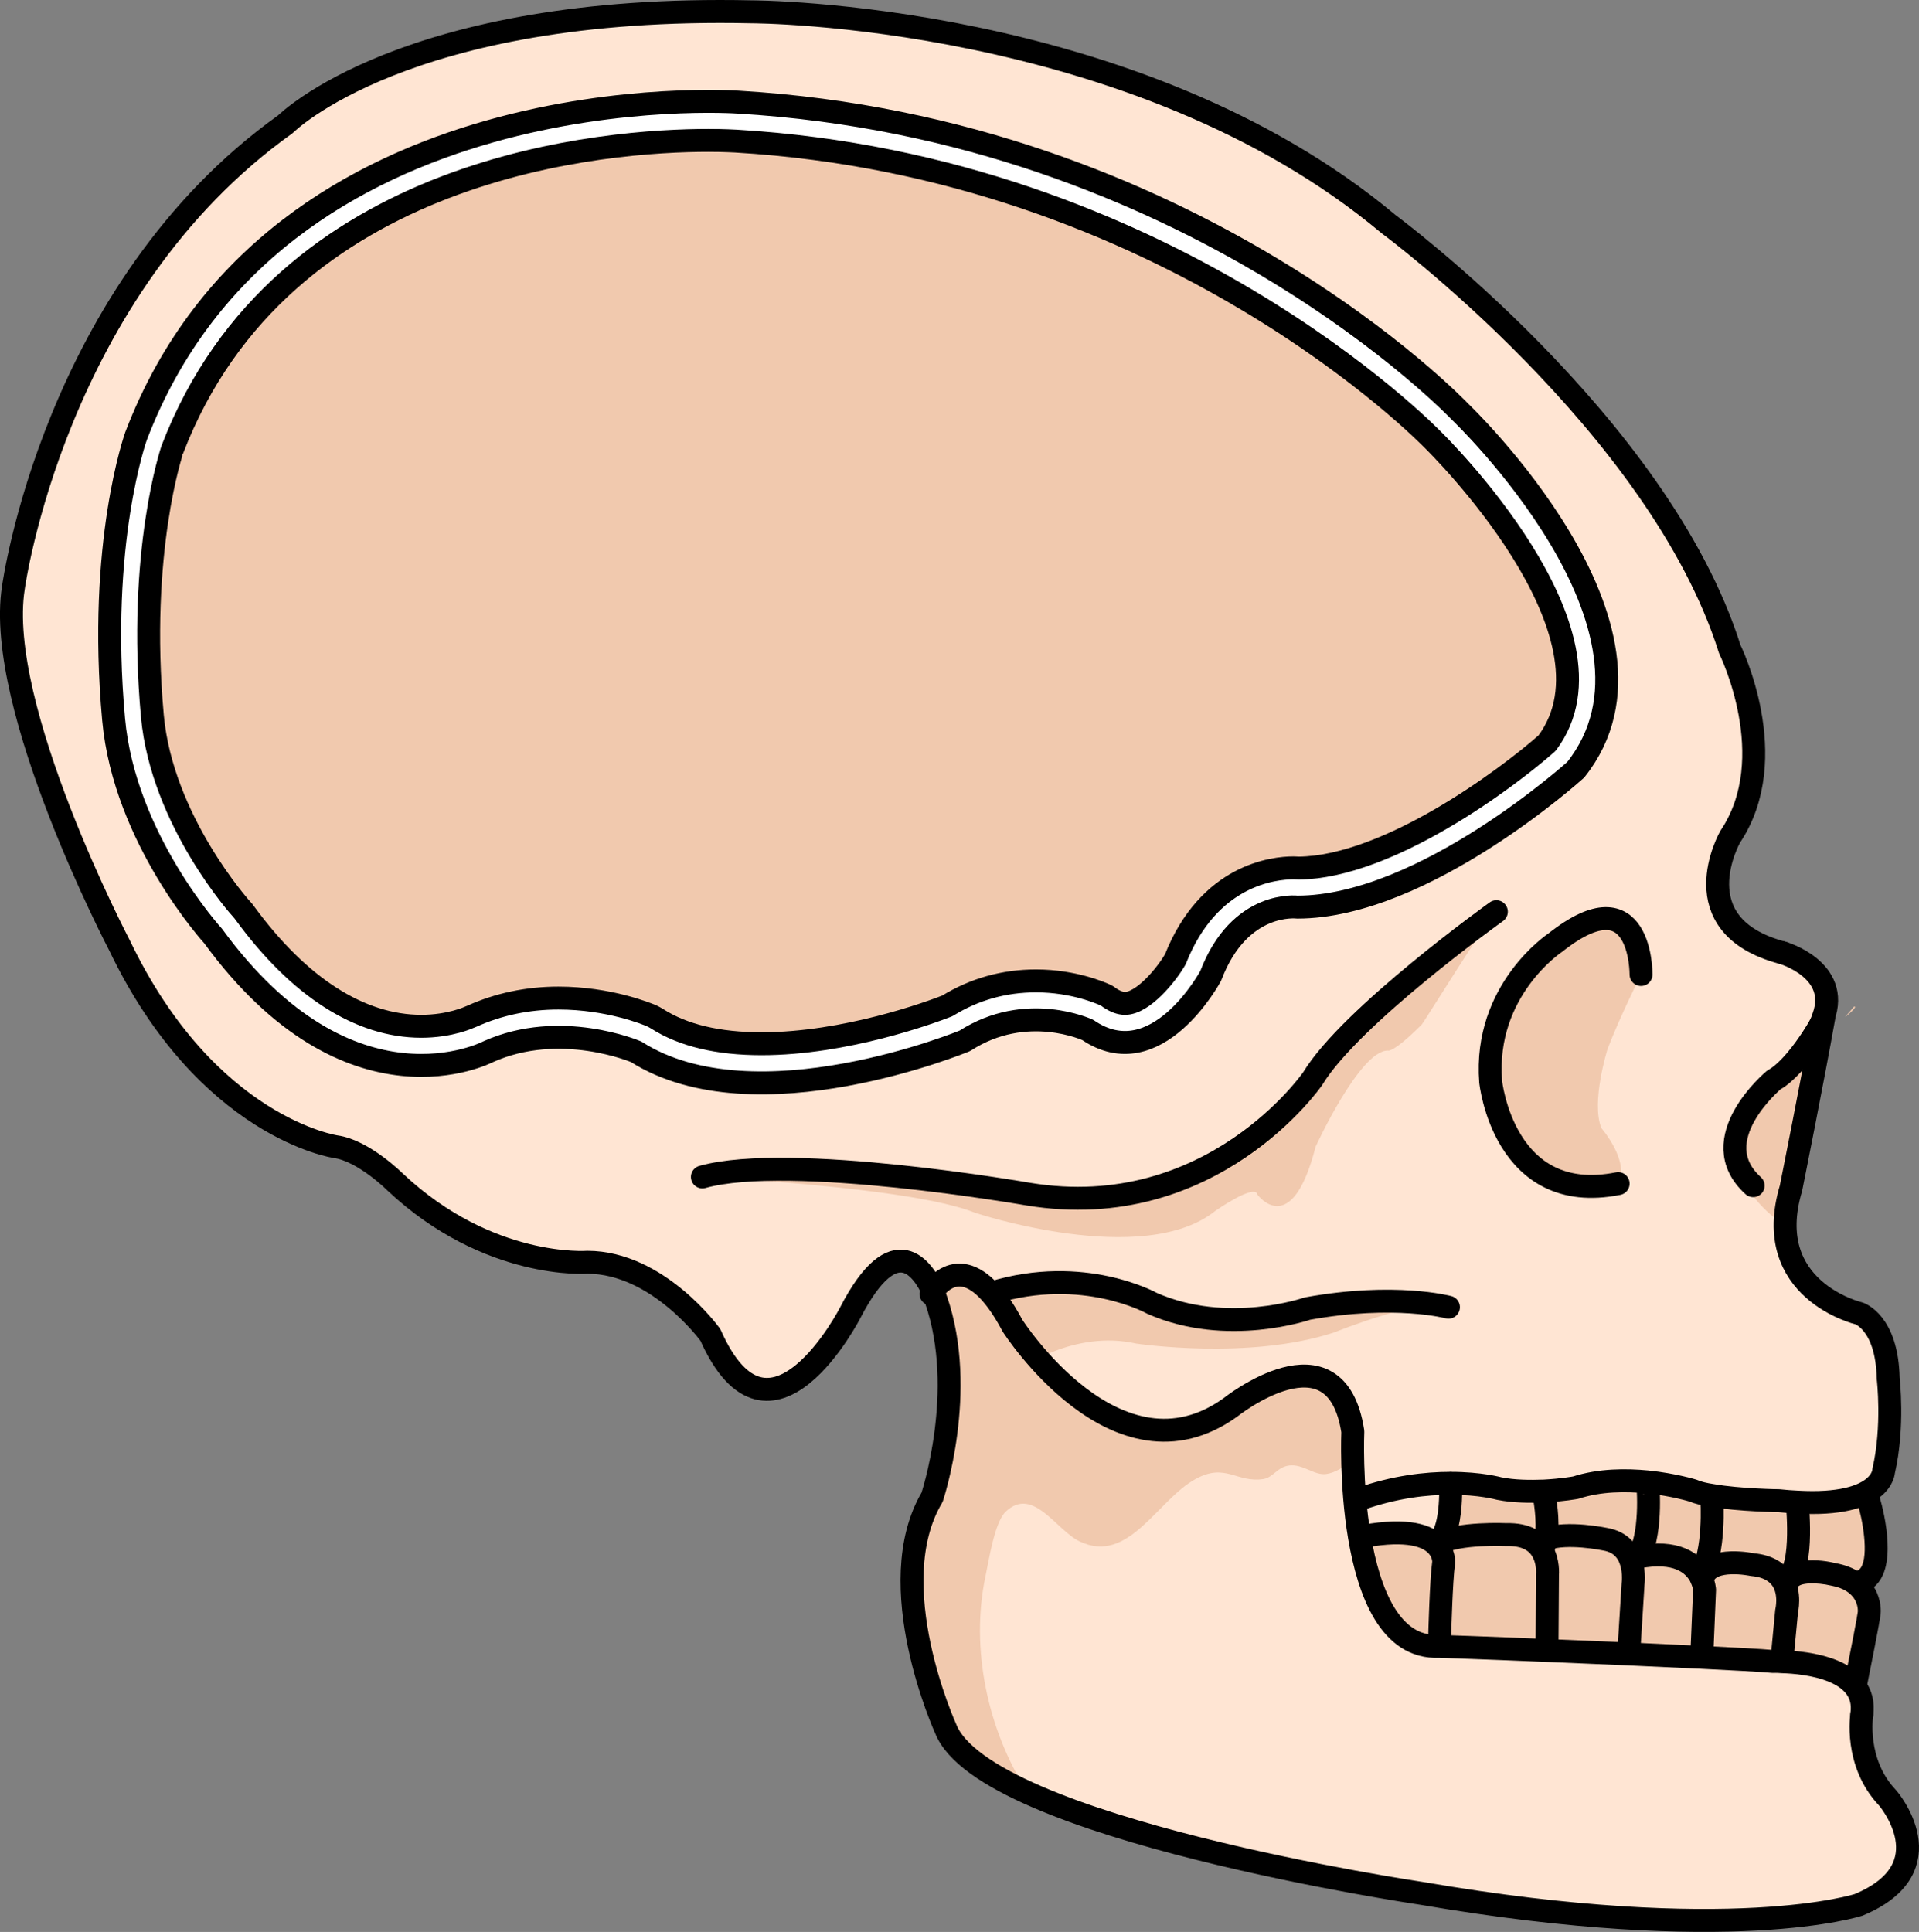
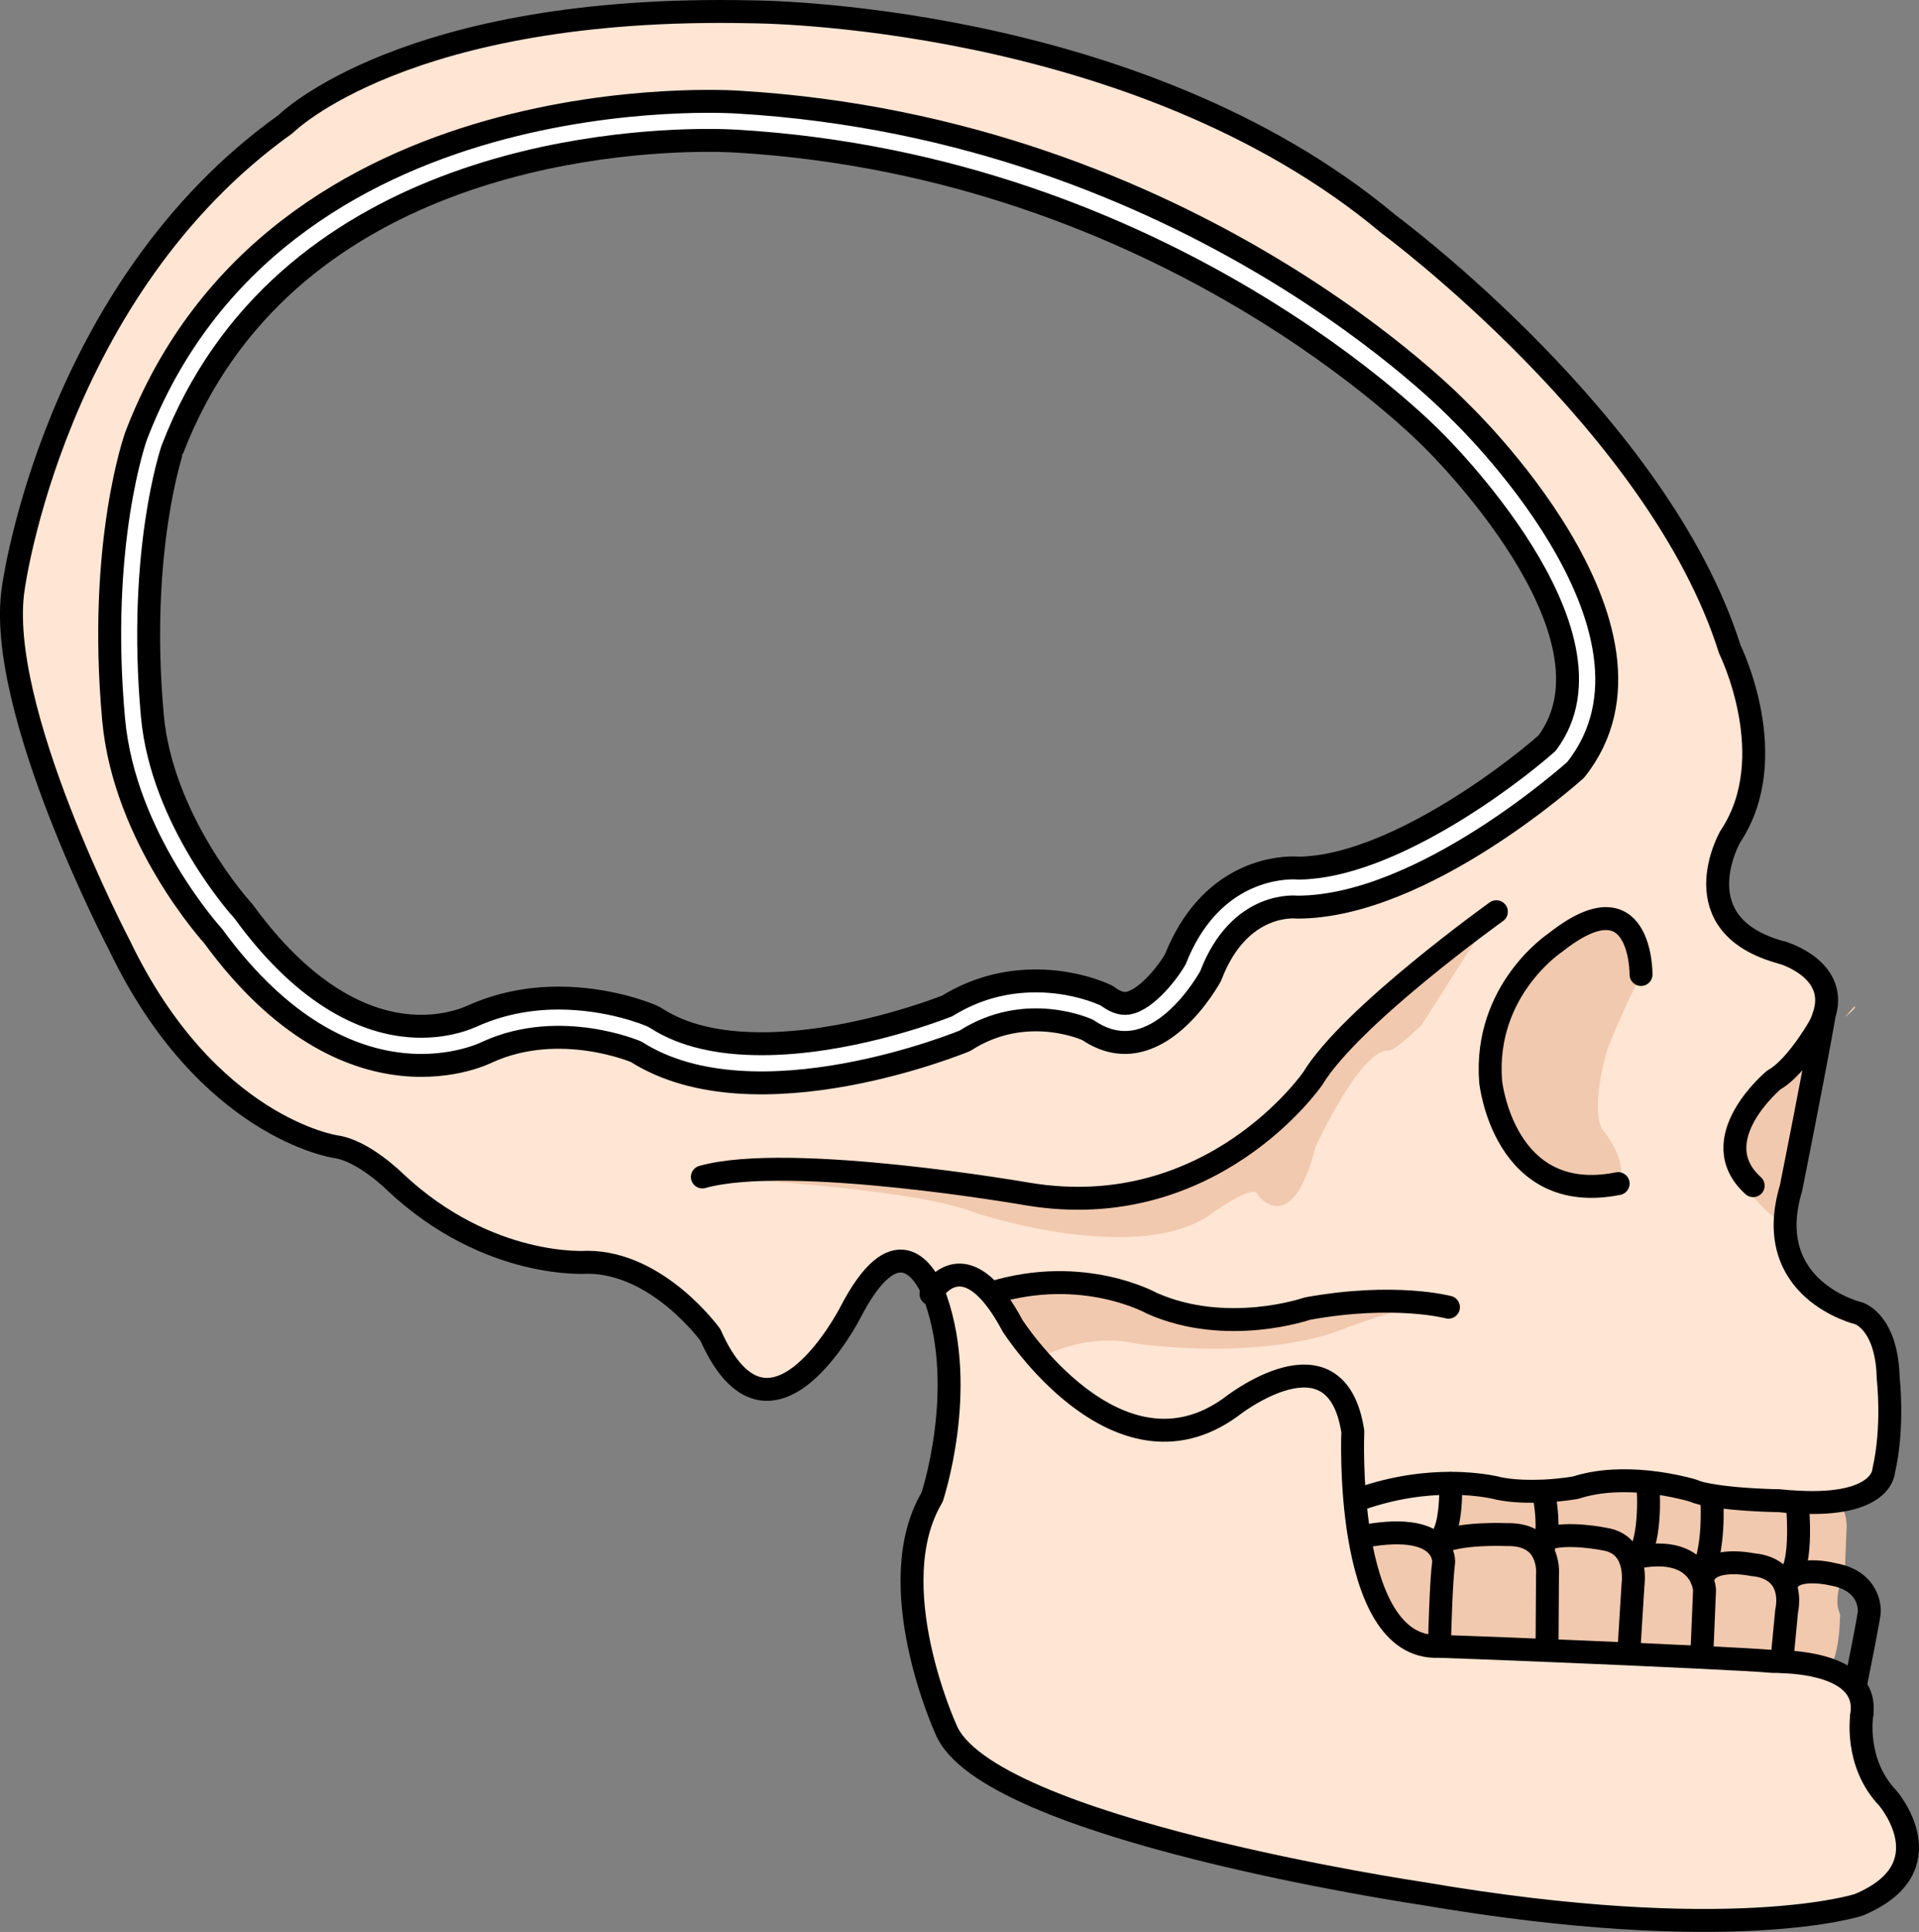
<svg xmlns="http://www.w3.org/2000/svg" version="1.1" id="Layer_3" x="0px" y="0px" width="83.697px" height="84.263px" viewBox="0 0 83.697 84.263" enable-background="new 0 0 83.697 84.263" xml:space="preserve">
  <rect x="0" y="0" width="83.697" height="84.263" fill="#808080" stroke="none" />
  <g>
-     <path fill="#F1C9AE" d="M79.201,65.612l1.305-0.077c0,0,1.266-0.69,1.343,0.921l-0.077,1.88c0,0-0.499,1.189-0.269,1.842   s0.039,0.153,0.039,0.153c0.038-0.077,0.039,3.108-1.228,2.801s-1.151-0.461-1.151-0.461l-0.729-0.115c0,0-0.576,0.231-0.461-2.109   s0.307-2.532,0.269-2.686s0.23-1.688,0.23-1.688S78.434,65.497,79.201,65.612z" />
+     <path fill="#F1C9AE" d="M79.201,65.612c0,0,1.266-0.69,1.343,0.921l-0.077,1.88c0,0-0.499,1.189-0.269,1.842   s0.039,0.153,0.039,0.153c0.038-0.077,0.039,3.108-1.228,2.801s-1.151-0.461-1.151-0.461l-0.729-0.115c0,0-0.576,0.231-0.461-2.109   s0.307-2.532,0.269-2.686s0.23-1.688,0.23-1.688S78.434,65.497,79.201,65.612z" />
    <path fill="#F1C9AE" d="M62.014,64.883c-0.103,0.053-2.071,0.269-2.071,0.269s-0.999,0.307-0.691,1.228s0.998,0.499,0.998,0.499   l1.266,0.038c0,0,1.404,0.929,1.661-0.687C63.176,66.229,63.126,64.308,62.014,64.883z" />
    <path fill="#FFE5D3" d="M63.264,64.694v0.01c0,0,0.11,2.04-0.55,2.55l0.03,0.07c-0.01,0-0.02,0-0.03,0.01l-0.06,0.061   c-0.38-0.4-1.24-0.74-3.16-0.391l-0.2,0.03c-0.39-2.31-0.29-4.6-0.29-4.6c-0.729-4.74-5.34-1.05-5.34-1.05   c-4.95,3.56-9.5-3.561-9.5-3.561c-1.81-3.4-3.14-1.99-3.479-1.52c-0.41-0.9-1.641-2.841-3.601,0.949c0,0-3.5,6.83-6.1,0.971   c0,0-2.28-3.17-5.37-3.17c0,0-4.3,0.33-8.37-3.49c0,0-1.38-1.38-2.6-1.55c0,0-5.61-0.811-9.431-8.78c0,0-5.45-10.4-4.63-15.6   c0,0,1.75-13,11.87-20.221c0,0,5.2-5.229,20.32-4.899c0,0,16.739,0,27.8,9.27c0,0,11.78,8.7,14.87,18.53c0,0,2.34,4.72,0.02,8.18   c0,0-2.22,3.87,2.28,5.061c0,0,2.55,0.739,1.78,2.819l0.02,0.011c-0.479,2.699-1.43,7.439-1.43,7.439   c-1.33,4.45,2.96,5.46,2.96,5.46s1.229,0.37,1.28,2.84c0,0,0.25,2.101-0.2,4.04c0,0-0.04,1.561-3.76,1.351   c-0.25-0.011-0.521-0.03-0.801-0.061c0,0-1.729-0.02-2.92-0.229c-0.34-0.051-0.63-0.12-0.83-0.21c0,0-0.84-0.261-1.989-0.38   c-0.94-0.091-2.08-0.091-3.13,0.25c0,0-0.591,0.109-1.381,0.149c-0.6,0.021-1.31,0.021-1.96-0.11   C65.384,64.924,64.574,64.694,63.264,64.694z M68.725,33.574c4.89-6.15-5.04-15.61-5.04-15.61s-11.69-12.34-31.5-13.51   c0,0-20.131-1.439-26.25,14.561c0,0-1.681,4.649-0.98,12.359c0.47,5.221,4.34,9.45,4.34,9.45c5.99,8.2,11.99,5.05,11.99,5.05   c3.15-1.42,6.46,0,6.46,0c5.2,3.311,14.34-0.479,14.34-0.479c2.68-1.73,5.36-0.471,5.36-0.471c3,2.051,5.359-2.359,5.359-2.359   c1.261-3.32,3.78-3,3.78-3C62.104,39.564,68.725,33.574,68.725,33.574z" />
    <path fill="#F1C9AE" d="M63.174,57.015c0,0-2.34-0.63-6.149,0.06c0,0-3.5,1.22-6.78-0.229c0,0-2.99-1.681-6.97-0.46l-0.021,2.093   l1.236,1.236c0,0,2.35-1.73,5.069-1.112c0,0,4.945,0.741,8.654-0.495C58.213,58.106,62.076,56.541,63.174,57.015z" />
    <path fill="#FFE5D3" d="M82.334,78.424c0,0,2.62,3.04-1.27,4.66c0,0-5.53,1.82-19.051-0.5c0,0-19.069-2.819-20.77-7.189   c0,0-2.86-6.271-0.59-10.09c0,0,1.55-4.641,0.17-8.62c0,0-0.05-0.15-0.14-0.37c0,0,0,0,0-0.01c0.34-0.471,1.67-1.881,3.479,1.52   c0,0,4.55,7.12,9.5,3.561c0,0,4.61-3.69,5.34,1.05c0,0-0.1,2.29,0.29,4.6c0.41,2.42,1.34,4.87,3.47,4.771c0,0,2.091,0.069,4.7,0.18   c2.19,0.09,4.74,0.2,6.75,0.3c1.42,0.07,2.57,0.13,3.12,0.18c0,0,0.15-0.01,0.391,0.011c1.029,0.029,3.76,0.3,3.479,2.3   C81.204,74.774,80.854,76.874,82.334,78.424z" />
-     <path fill="#F1C9AE" d="M42.978,68.768c0.158-0.748,0.402-2.381,0.891-2.84c1.19-1.118,2.187,0.806,3.217,1.301   c2.142,1.029,3.377-1.801,5.063-2.723c1.308-0.716,1.776,0.177,2.946,0.005c0.43-0.063,0.622-0.535,1.14-0.593   c0.603-0.067,1.093,0.445,1.607,0.373c0.365-0.051,0.771-0.284,1.158-0.616c-0.016-0.745,0.004-1.24,0.004-1.24   c-0.729-4.74-5.34-1.05-5.34-1.05c-4.95,3.56-9.5-3.561-9.5-3.561c-1.81-3.4-3.14-1.99-3.479-1.52c0,0.01,0,0.01,0,0.01   c0.09,0.22,0.14,0.37,0.14,0.37c1.38,3.979-0.17,8.62-0.17,8.62c-2.271,3.819,0.59,10.09,0.59,10.09   c0.396,1.021,1.747,1.955,3.574,2.79C43.059,75.434,42.321,71.878,42.978,68.768z" />
    <path fill="#F1C9AE" d="M65.264,39.765c0,0-6.359,4.55-8.01,7.279c0,0-4.38,6.36-12.399,5.04c0,0-10.41-1.819-14.221-0.75   c0,0,9.101,0.428,11.896,1.563c0,0,7.337,2.445,10.482-0.088c0,0,1.748-1.222,1.835-0.698c0,0,1.484,2.01,2.533-2.097   c0,0,1.923-4.193,3.146-4.193c0,0,0.211,0.138,1.484-1.136C62.098,44.598,64.936,39.998,65.264,39.765z" />
    <path fill="#F1C9AE" d="M78.114,51.824c0,0,0.739-3.689,1.243-6.411c-5.929,4.061-3.119,6.94-1.49,8.059   C77.862,52.981,77.931,52.438,78.114,51.824z" />
    <path fill="#F1C9AE" d="M70.574,51.624c-5,1-5.561-4.45-5.561-4.45c-0.31-4,2.82-6.06,2.82-6.06c3.78-3,3.74,1.39,3.74,1.39   s-0.931,1.859-1.461,3.253c0,0-0.73,2.323-0.266,3.451C69.848,49.208,71.102,50.655,70.574,51.624z" />
    <g>
      <path d="M80.958,73.838c-0.033,0-0.066-0.003-0.1-0.01c-0.271-0.055-0.446-0.318-0.392-0.589c0.26-1.289,0.544-2.757,0.562-2.939    c0.01-0.148,0.001-0.931-1.166-1.142c-0.627-0.15-1.402-0.137-1.467,0.099c-0.072,0.267-0.343,0.423-0.614,0.351    c-0.267-0.073-0.423-0.348-0.351-0.614c0.275-1.008,1.596-1.068,2.639-0.813c1.675,0.301,2.014,1.579,1.955,2.212    c-0.028,0.309-0.485,2.59-0.577,3.044C81.399,73.674,81.19,73.838,80.958,73.838z" />
    </g>
    <g>
-       <path d="M80.976,69.534c-0.242,0-0.454-0.176-0.493-0.423c-0.042-0.273,0.145-0.528,0.417-0.571    c0.124-0.02,0.202-0.071,0.269-0.178c0.336-0.543,0.089-2.043-0.193-2.936c-0.083-0.264,0.063-0.544,0.325-0.628    c0.266-0.081,0.545,0.063,0.628,0.325c0.084,0.265,0.801,2.616,0.091,3.764c-0.22,0.354-0.553,0.576-0.965,0.641    C81.027,69.532,81.002,69.534,80.976,69.534z" />
-     </g>
+       </g>
    <path fill="#F1C9AE" d="M78.395,65.645c0,0,0.31,3.18-0.62,3.25l-0.04,0.02c-0.221-0.33-0.61-0.609-1.3-0.67   c0,0-1.811-0.39-2.15,0.53l-0.09,0.05c-0.021-0.04-0.03-0.07-0.05-0.11l0.02-0.01c0.64-0.95,0.51-3.28,0.49-3.35l0.02-0.13   c1.19,0.21,2.92,0.229,2.92,0.229c0.28,0.03,0.551,0.05,0.801,0.061V65.645z" />
    <path fill="#F1C9AE" d="M77.734,68.914c0.38,0.59,0.189,1.351,0.189,1.351l-0.199,2.08v0.13c-0.24-0.021-0.391-0.011-0.391-0.011   c-0.55-0.05-1.7-0.109-3.12-0.18l0.011-0.11l0.119-2.829c0,0-0.01-0.23-0.149-0.521l0.09-0.05c0.34-0.92,2.15-0.53,2.15-0.53   C77.124,68.305,77.514,68.584,77.734,68.914z" />
    <path fill="#F1C9AE" d="M74.674,65.225l-0.02,0.13c0.02,0.069,0.149,2.399-0.49,3.35l-0.02,0.01c-0.301-0.52-1.011-1.13-2.721-0.8   c0.62-0.77,0.48-3.2,0.42-3.22l0.011-0.06c1.149,0.119,1.989,0.38,1.989,0.38C74.044,65.104,74.334,65.174,74.674,65.225z" />
    <path fill="#F1C9AE" d="M71.145,68.124h0.02c0.1-0.04,0.19-0.109,0.26-0.21c1.71-0.33,2.42,0.28,2.721,0.8   c0.02,0.04,0.029,0.07,0.05,0.11c0.14,0.29,0.149,0.521,0.149,0.521l-0.119,2.829l-0.011,0.11c-2.01-0.1-4.56-0.21-6.75-0.3   l0.011-0.2l0.02-3.1c0,0,0.06-0.58-0.25-1.08l0.03-0.021c0.069-0.13,0.12-0.279,0.149-0.46c0.931-0.34,2.59,0.011,2.59,0.011   C70.704,67.254,71.014,67.694,71.145,68.124z" />
    <path fill="#F1C9AE" d="M71.424,67.914c-0.069,0.101-0.16,0.17-0.26,0.21h-0.02c-0.131-0.43-0.44-0.87-1.131-0.989   c0,0-1.659-0.351-2.59-0.011c0.15-0.779-0.08-1.91-0.08-1.91v-0.18c0.79-0.04,1.381-0.149,1.381-0.149   c1.05-0.341,2.189-0.341,3.13-0.25l-0.011,0.06C71.904,64.714,72.044,67.145,71.424,67.914z" />
    <path fill="#FFFFFF" d="M63.685,17.964c0,0,9.93,9.46,5.04,15.61c0,0-6.62,5.99-12.141,5.99c0,0-2.52-0.32-3.78,3   c0,0-2.359,4.41-5.359,2.359c0,0-2.681-1.26-5.36,0.471c0,0-9.14,3.79-14.34,0.479c0,0-3.31-1.42-6.46,0c0,0-6,3.15-11.99-5.05   c0,0-3.87-4.229-4.34-9.45c-0.7-7.71,0.98-12.359,0.98-12.359c6.119-16,26.25-14.561,26.25-14.561   C51.994,5.624,63.685,17.964,63.685,17.964z M67.475,32.414c3.609-4.819-4.881-13.13-4.961-13.21   c-0.18-0.18-11.579-11.939-30.43-13.05c-0.05,0-0.47-0.03-1.189-0.03c-4.271,0-18.58,0.971-23.381,13.49   c0,0.01-1.52,4.42-0.869,11.61c0.42,4.59,3.869,8.41,3.909,8.449l0.061,0.07l0.06,0.08c2.36,3.23,5.03,4.94,7.7,4.94   c1.271,0,2.11-0.4,2.11-0.4l0.1-0.04c1.15-0.52,2.42-0.79,3.771-0.79c2.199,0,3.87,0.69,4.06,0.771l0.12,0.06l0.12,0.07   c1.14,0.729,2.67,1.09,4.56,1.09c3.67,0,7.38-1.37,8.101-1.65c1.18-0.729,2.479-1.09,3.87-1.09c1.649,0,2.85,0.54,2.989,0.601   l0.12,0.06l0.11,0.08c0.24,0.16,0.46,0.24,0.66,0.24c0.779,0,1.8-1.23,2.199-1.931c1.461-3.689,4.301-3.979,5.15-3.979   c0.1,0,0.18,0.01,0.24,0.01C60.544,37.814,65.674,34.004,67.475,32.414z" />
-     <path fill="#F1C9AE" d="M62.514,19.204c0.08,0.08,8.57,8.391,4.961,13.21c-1.801,1.59-6.931,5.4-10.82,5.45   c-0.061,0-0.141-0.01-0.24-0.01c-0.85,0-3.689,0.29-5.15,3.979c-0.399,0.7-1.42,1.931-2.199,1.931c-0.2,0-0.42-0.08-0.66-0.24   l-0.11-0.08l-0.12-0.06c-0.14-0.061-1.34-0.601-2.989-0.601c-1.391,0-2.69,0.36-3.87,1.09c-0.721,0.28-4.431,1.65-8.101,1.65   c-1.89,0-3.42-0.36-4.56-1.09l-0.12-0.07l-0.12-0.06c-0.189-0.08-1.86-0.771-4.06-0.771c-1.351,0-2.62,0.271-3.771,0.79l-0.1,0.04   c0,0-0.84,0.4-2.11,0.4c-2.67,0-5.34-1.71-7.7-4.94l-0.06-0.08l-0.061-0.07c-0.04-0.039-3.489-3.859-3.909-8.449   c-0.65-7.19,0.869-11.601,0.869-11.61c4.801-12.52,19.11-13.49,23.381-13.49c0.72,0,1.14,0.03,1.189,0.03   C50.935,7.265,62.334,19.024,62.514,19.204z" />
    <path fill="#F1C9AE" d="M62.654,67.395l0.06-0.061c0.011-0.01,0.021-0.01,0.03-0.01c0.84-0.49,2.97-0.39,2.97-0.39   c0.851-0.021,1.3,0.3,1.53,0.67c0.31,0.5,0.25,1.08,0.25,1.08l-0.02,3.1l-0.011,0.2c-2.609-0.11-4.7-0.18-4.7-0.18   c-2.13,0.1-3.06-2.351-3.47-4.771l0.2-0.03C61.414,66.654,62.274,66.994,62.654,67.395z" />
    <path fill="#F1C9AE" d="M67.424,67.124c-0.029,0.181-0.08,0.33-0.149,0.46l-0.03,0.021c-0.23-0.37-0.68-0.69-1.53-0.67   c0,0-2.13-0.101-2.97,0.39l-0.03-0.07c0.66-0.51,0.55-2.55,0.55-2.55v-0.01c1.311,0,2.12,0.229,2.12,0.229   c0.65,0.131,1.36,0.131,1.96,0.11v0.18C67.344,65.214,67.574,66.345,67.424,67.124z" />
    <path fill="none" stroke="#000000" stroke-linecap="round" stroke-linejoin="round" stroke-miterlimit="10" d="M71.574,42.504   c0,0,0.04-4.39-3.74-1.39c0,0-3.13,2.06-2.82,6.06c0,0,0.561,5.45,5.561,4.45" />
    <path fill="none" stroke="#000000" stroke-linecap="round" stroke-linejoin="round" stroke-miterlimit="10" d="M76.464,51.714   c-2.22-2.01,0.9-4.609,0.9-4.609c0.339-0.188,0.683-0.527,0.986-0.888c0.556-0.661,0.974-1.393,0.974-1.393   c0.09-0.16,0.16-0.31,0.2-0.45c0.77-2.08-1.78-2.819-1.78-2.819" />
    <path fill="none" stroke="#000000" stroke-linecap="round" stroke-linejoin="round" stroke-miterlimit="10" d="M79.544,44.385   c-0.479,2.699-1.43,7.439-1.43,7.439c-1.33,4.45,2.96,5.46,2.96,5.46s1.229,0.37,1.28,2.84c0,0,0.25,2.101-0.2,4.04   c0,0-0.04,1.561-3.76,1.351c-0.25-0.011-0.521-0.03-0.801-0.061c0,0-1.729-0.02-2.92-0.229c-0.34-0.051-0.63-0.12-0.83-0.21   c0,0-0.84-0.261-1.989-0.38c-0.94-0.091-2.08-0.091-3.13,0.25c0,0-0.591,0.109-1.381,0.149c-0.6,0.021-1.31,0.021-1.96-0.11   c0,0-0.81-0.229-2.12-0.229c-1.06,0-2.43,0.15-3.96,0.69" />
    <path fill="none" stroke="#000000" stroke-linecap="round" stroke-linejoin="round" stroke-miterlimit="10" d="M40.685,56.305   c-0.41-0.9-1.641-2.841-3.601,0.949c0,0-3.5,6.83-6.1,0.971c0,0-2.28-3.17-5.37-3.17c0,0-4.3,0.33-8.37-3.49   c0,0-1.38-1.38-2.6-1.55c0,0-5.61-0.811-9.431-8.78c0,0-5.45-10.4-4.63-15.6c0,0,1.75-13,11.87-20.221c0,0,5.2-5.229,20.32-4.899   c0,0,16.739,0,27.8,9.27c0,0,11.78,8.7,14.87,18.53c0,0,2.34,4.72,0.02,8.18c0,0-2.22,3.87,2.28,5.061" />
    <path fill="none" stroke="#000000" stroke-linecap="round" stroke-linejoin="round" stroke-miterlimit="10" d="M81.204,74.774   c0,0-0.35,2.1,1.13,3.649c0,0,2.62,3.04-1.27,4.66c0,0-5.53,1.82-19.051-0.5c0,0-19.069-2.819-20.77-7.189   c0,0-2.86-6.271-0.59-10.09c0,0,1.55-4.641,0.17-8.62c0,0-0.05-0.15-0.14-0.37" />
    <path fill="none" stroke="#000000" stroke-linecap="round" stroke-linejoin="round" stroke-miterlimit="10" d="M65.264,39.765   c0,0-6.359,4.55-8.01,7.279c0,0-4.38,6.36-12.399,5.04c0,0-10.41-1.819-14.221-0.75" />
    <path fill="none" stroke="#000000" stroke-linecap="round" stroke-linejoin="round" stroke-miterlimit="10" d="M40.604,56.435   c0,0,0.029-0.05,0.08-0.12c0,0,0,0,0-0.01c0.34-0.471,1.67-1.881,3.479,1.52c0,0,4.55,7.12,9.5,3.561c0,0,4.61-3.69,5.34,1.05   c0,0-0.1,2.29,0.29,4.6c0.41,2.42,1.34,4.87,3.47,4.771c0,0,2.091,0.069,4.7,0.18c2.19,0.09,4.74,0.2,6.75,0.3   c1.42,0.07,2.57,0.13,3.12,0.18c0,0,0.15-0.01,0.391,0.011c1.029,0.029,3.76,0.3,3.479,2.3" />
    <path fill="none" stroke="#000000" stroke-linecap="round" stroke-linejoin="round" stroke-miterlimit="10" d="M63.174,57.015   c0,0-2.34-0.63-6.149,0.06c0,0-3.5,1.22-6.78-0.229c0,0-2.99-1.681-6.97-0.46" />
    <path fill="none" stroke="#000000" stroke-linecap="round" stroke-linejoin="round" stroke-miterlimit="10" d="M62.794,71.294   c0,0,0.061-2.37,0.17-3.14c0,0,0.04-0.4-0.31-0.76c-0.38-0.4-1.24-0.74-3.16-0.391" />
    <path fill="none" stroke="#000000" stroke-linecap="round" stroke-linejoin="round" stroke-miterlimit="10" d="M62.714,67.334   c0.011-0.01,0.021-0.01,0.03-0.01c0.84-0.49,2.97-0.39,2.97-0.39c0.851-0.021,1.3,0.3,1.53,0.67c0.31,0.5,0.25,1.08,0.25,1.08   l-0.02,3.1" />
    <path fill="none" stroke="#000000" stroke-linecap="round" stroke-linejoin="round" stroke-miterlimit="10" d="M71.054,71.845   l0.171-2.75c0,0,0.069-0.48-0.08-0.971c-0.131-0.43-0.44-0.87-1.131-0.989c0,0-1.659-0.351-2.59-0.011   c-0.109,0.04-0.21,0.09-0.29,0.15" />
    <path fill="none" stroke="#000000" stroke-linecap="round" stroke-linejoin="round" stroke-miterlimit="10" d="M74.225,72.174   l0.119-2.829c0,0-0.01-0.23-0.149-0.521c-0.021-0.04-0.03-0.07-0.05-0.11c-0.301-0.52-1.011-1.13-2.721-0.8   c-0.08,0.01-0.16,0.03-0.25,0.05" />
    <path fill="none" stroke="#000000" stroke-linecap="round" stroke-linejoin="round" stroke-miterlimit="10" d="M77.725,72.345   l0.199-2.08c0,0,0.19-0.761-0.189-1.351c-0.221-0.33-0.61-0.609-1.3-0.67c0,0-1.811-0.39-2.15,0.53" />
    <path fill="none" stroke="#000000" stroke-linecap="round" stroke-linejoin="round" stroke-miterlimit="10" d="M62.714,67.254   c0.246-0.19,0.385-0.594,0.462-1.024c0.131-0.724,0.088-1.525,0.088-1.525" />
    <path fill="none" stroke="#000000" stroke-linecap="round" stroke-linejoin="round" stroke-miterlimit="10" d="M67.344,65.214   c0,0,0.23,1.131,0.08,1.91c-0.029,0.181-0.08,0.33-0.149,0.46" />
    <path fill="none" stroke="#000000" stroke-linecap="round" stroke-linejoin="round" stroke-miterlimit="10" d="M71.844,64.694   c0.061,0.02,0.2,2.45-0.42,3.22c-0.069,0.101-0.16,0.17-0.26,0.21" />
    <path fill="none" stroke="#000000" stroke-linecap="round" stroke-linejoin="round" stroke-miterlimit="10" d="M74.654,65.354   c0.02,0.069,0.149,2.399-0.49,3.35" />
    <path fill="none" stroke="#000000" stroke-linecap="round" stroke-linejoin="round" stroke-miterlimit="10" d="M78.395,65.645   c0,0,0.31,3.18-0.62,3.25" />
    <path fill="none" stroke="#000000" stroke-linecap="round" stroke-linejoin="round" stroke-miterlimit="10" d="M63.685,17.964   c0,0-11.69-12.34-31.5-13.51c0,0-20.131-1.439-26.25,14.561c0,0-1.681,4.649-0.98,12.359c0.47,5.221,4.34,9.45,4.34,9.45   c5.99,8.2,11.99,5.05,11.99,5.05c3.15-1.42,6.46,0,6.46,0c5.2,3.311,14.34-0.479,14.34-0.479c2.68-1.73,5.36-0.471,5.36-0.471   c3,2.051,5.359-2.359,5.359-2.359c1.261-3.32,3.78-3,3.78-3c5.521,0,12.141-5.99,12.141-5.99   C73.614,27.424,63.685,17.964,63.685,17.964z" />
    <path fill="none" stroke="#000000" stroke-linecap="round" stroke-linejoin="round" stroke-miterlimit="10" d="M67.475,32.414   c-1.801,1.59-6.931,5.4-10.82,5.45c-0.061,0-0.141-0.01-0.24-0.01c-0.85,0-3.689,0.29-5.15,3.979   c-0.399,0.7-1.42,1.931-2.199,1.931c-0.2,0-0.42-0.08-0.66-0.24l-0.11-0.08l-0.12-0.06c-0.14-0.061-1.34-0.601-2.989-0.601   c-1.391,0-2.69,0.36-3.87,1.09c-0.721,0.28-4.431,1.65-8.101,1.65c-1.89,0-3.42-0.36-4.56-1.09l-0.12-0.07l-0.12-0.06   c-0.189-0.08-1.86-0.771-4.06-0.771c-1.351,0-2.62,0.271-3.771,0.79l-0.1,0.04c0,0-0.84,0.4-2.11,0.4c-2.67,0-5.34-1.71-7.7-4.94   l-0.06-0.08l-0.061-0.07c-0.04-0.039-3.489-3.859-3.909-8.449c-0.65-7.19,0.869-11.601,0.869-11.61   c4.801-12.52,19.11-13.49,23.381-13.49c0.72,0,1.14,0.03,1.189,0.03c18.851,1.11,30.25,12.87,30.43,13.05   C62.594,19.284,71.084,27.595,67.475,32.414z" />
    <path fill="#F1C9AE" d="M80.469,44.363c0,0,0.598-0.465,0.398-0.465" />
  </g>
</svg>